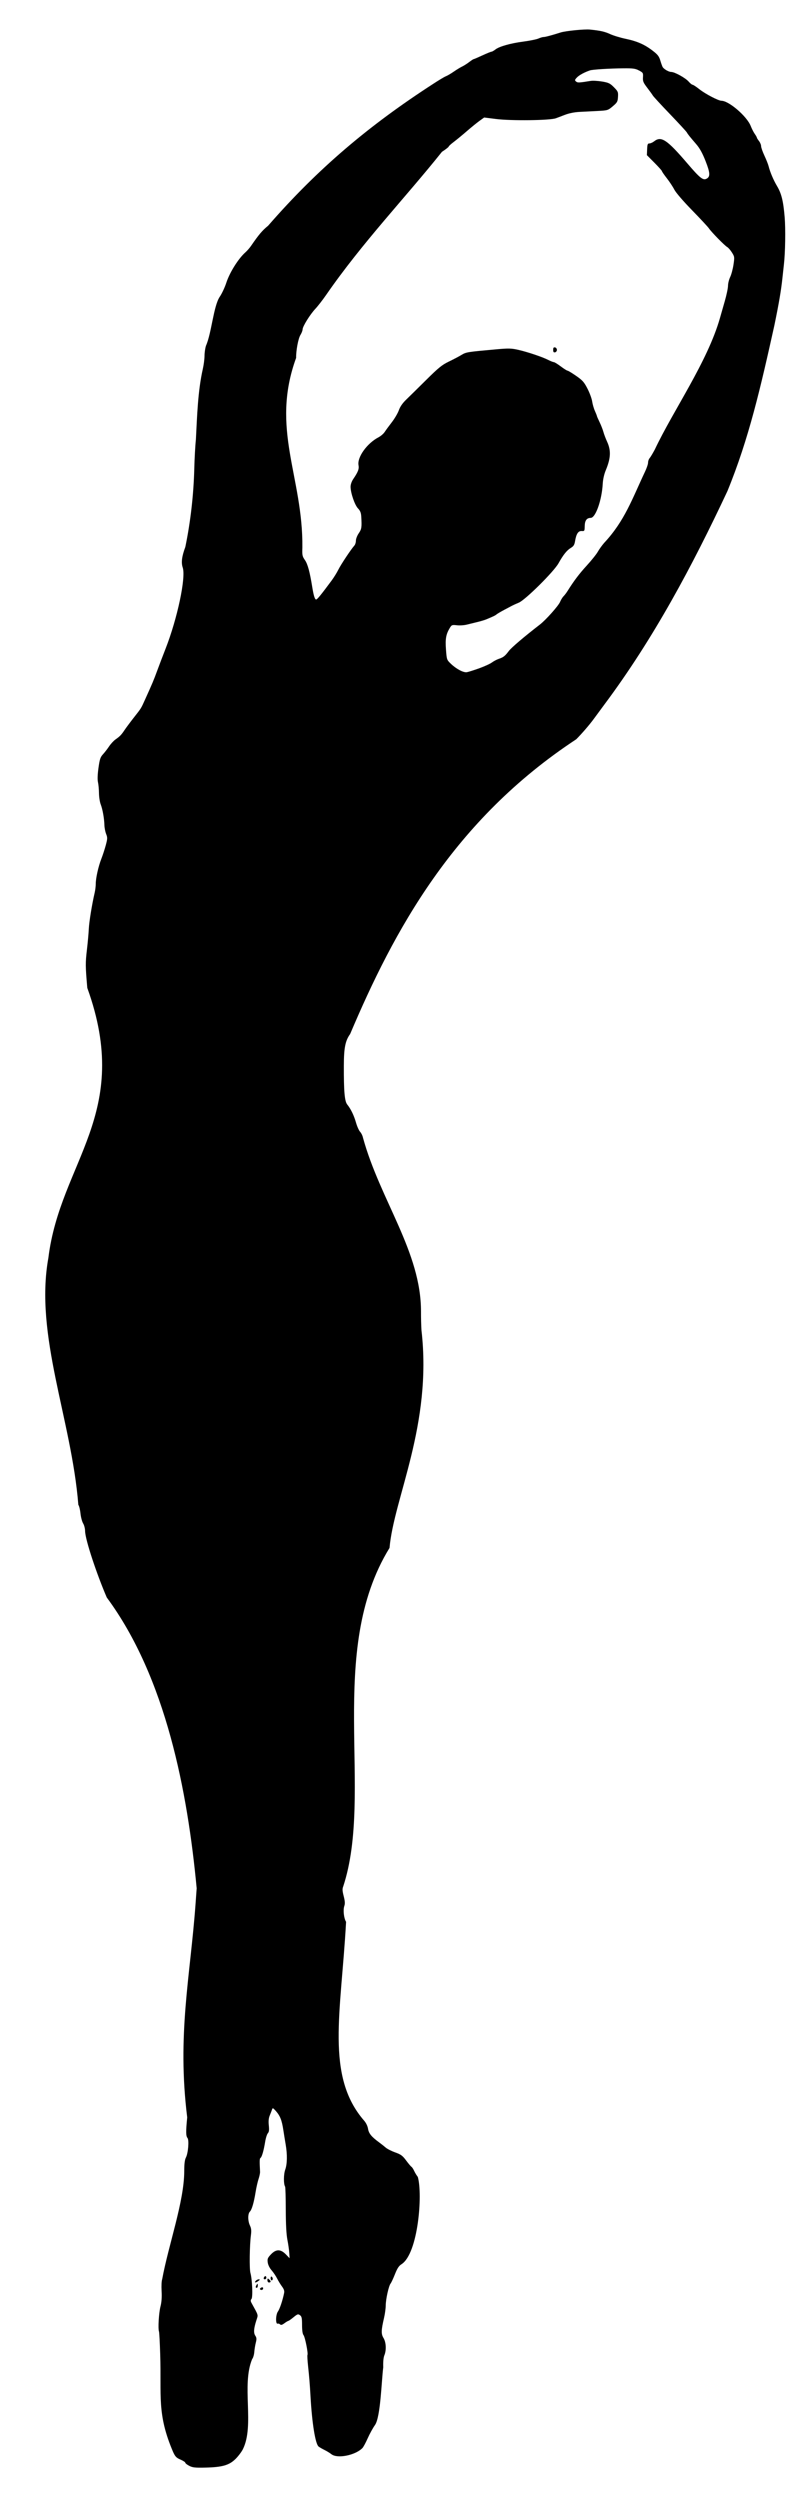
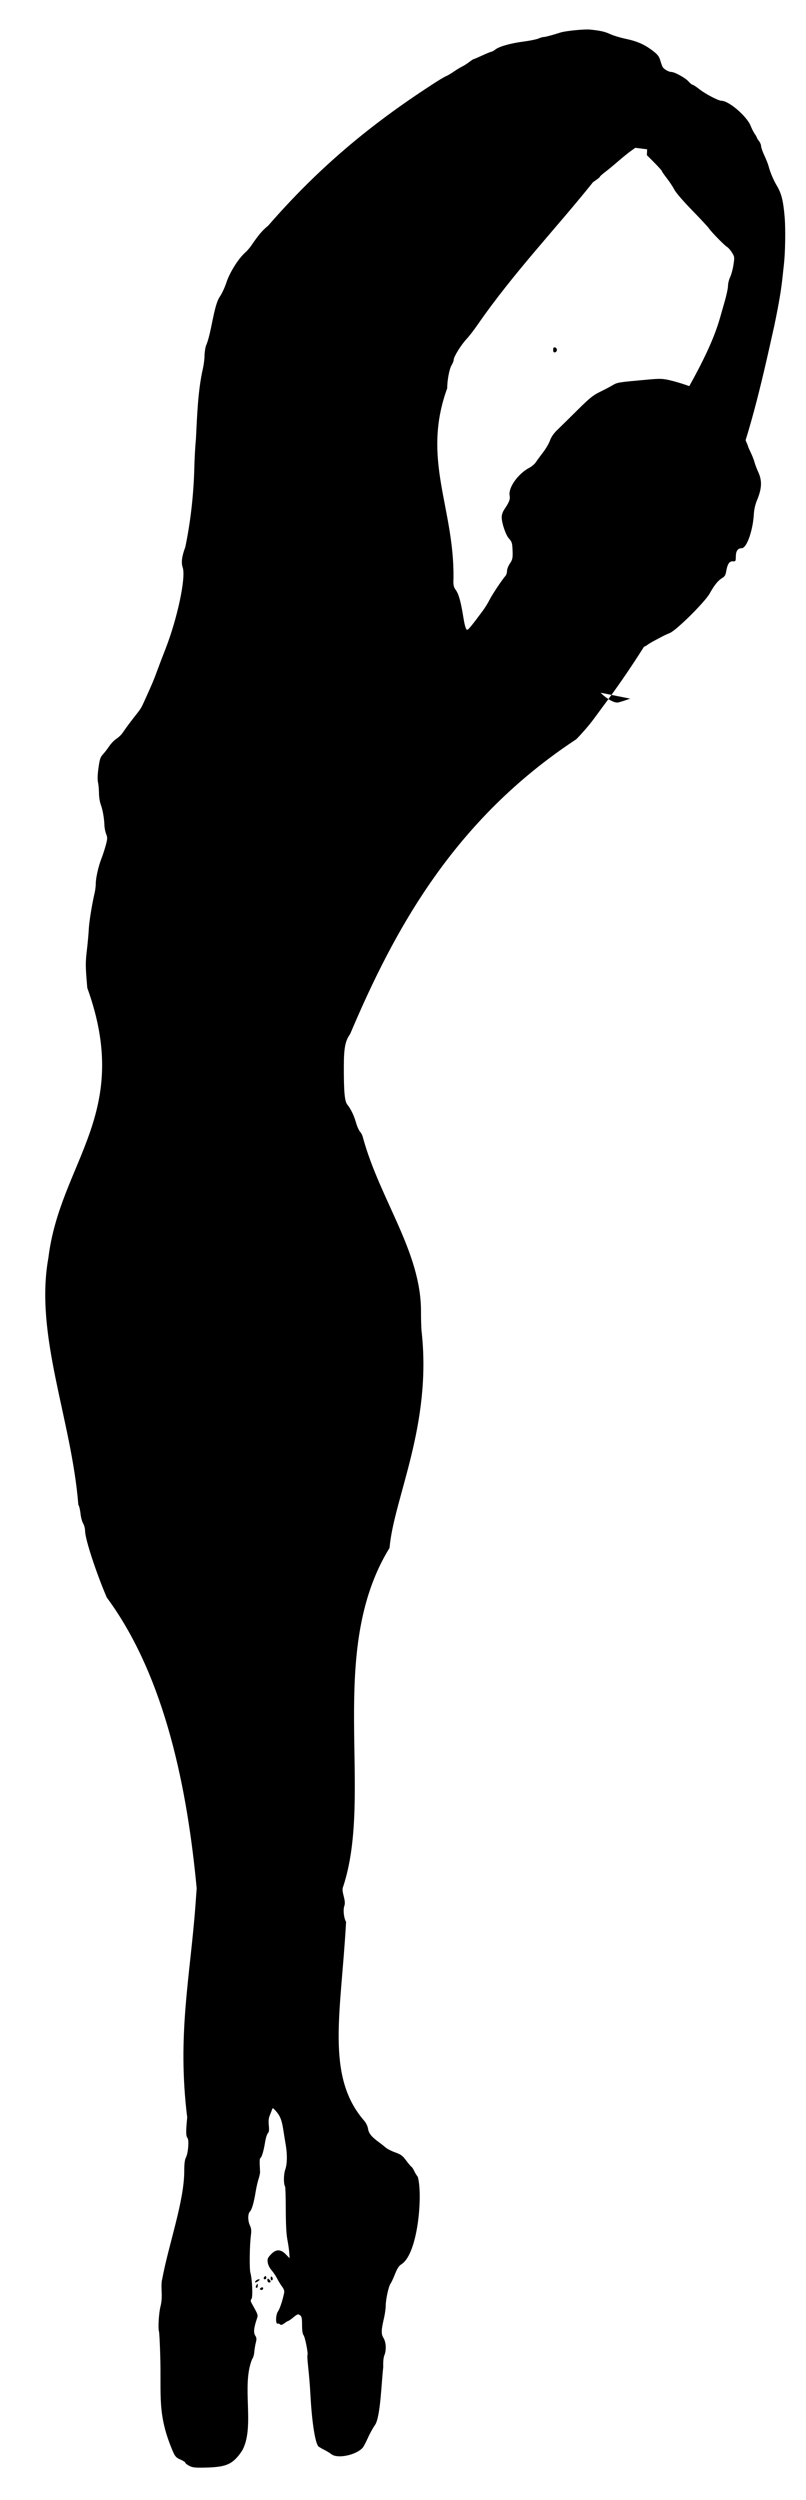
<svg xmlns="http://www.w3.org/2000/svg" xmlns:ns1="http://www.inkscape.org/namespaces/inkscape" xmlns:ns2="http://sodipodi.sourceforge.net/DTD/sodipodi-0.dtd" width="200mm" height="620mm" viewBox="0 0 200 620" version="1.1" id="svg4506" ns1:version="0.92.2 5c3e80d, 2017-08-06" ns2:docname="femaledancer-pd.svg">
  <defs id="defs4500" />
  <ns2:namedview id="base" pagecolor="#ffffff" bordercolor="#666666" borderopacity="1.0" ns1:pageopacity="0.0" ns1:pageshadow="2" ns1:zoom="0.33" ns1:cx="683.00442" ns1:cy="752.24769" ns1:document-units="mm" ns1:current-layer="g1777" showgrid="false" fit-margin-top="0" fit-margin-left="0" fit-margin-right="0" fit-margin-bottom="0" ns1:window-width="1436" ns1:window-height="856" ns1:window-x="4" ns1:window-y="0" ns1:window-maximized="1" ns1:snap-global="false" showguides="true" ns1:guide-bbox="true" />
  <g ns1:label="Layer 1" ns1:groupmode="layer" id="layer1" transform="translate(-691.925,363.199)">
    <g id="g1777">
-       <path style="fill:#000000;stroke-width:0.265" d="m 738.891,248.332 c -0.541,-0.277 -0.983,-0.625 -0.983,-0.772 0,-0.147 -0.542,-0.5 -1.203,-0.784 -1.015,-0.435 -1.303,-0.734 -1.837,-1.909 -4.032,-9.409 -2.859,-13.852 -3.189,-24.147 -0.089,-2.91 -0.225,-5.47 -0.302,-5.689 -0.269,-0.767 -0.042,-4.614 0.365,-6.201 0.283,-1.104 0.371,-2.306 0.283,-3.856 -0.071,-1.246 -0.008,-2.546 0.141,-2.91 1.575,-8.561 5.46,-19.258 5.477,-26.8 8e-4,-1.833 0.122,-2.827 0.415,-3.393 0.563,-1.089 0.825,-4.326 0.392,-4.848 -0.403,-0.486 -0.419,-1.6 -0.072,-5.108 -2.544,-20.548 0.763,-34.934 2.074,-52.982 0.084,-1.237 0.208,-2.963 0.276,-3.836 -2.249,-23.86 -7.584,-52.203 -22.307,-72.116 -2.474,-5.737 -5.316,-14.228 -5.382,-16.44 -5.3e-4,-0.635 -0.215,-1.489 -0.485,-1.931 -0.266,-0.437 -0.564,-1.559 -0.661,-2.494 -0.098,-0.935 -0.336,-1.887 -0.53,-2.117 -1.684,-21.211 -10.911,-42.037 -7.434,-61.242 2.934,-23.892 20.946,-35.704 9.656,-66.956 -0.471,-5.445 -0.477,-6.17 -0.083,-9.537 0.204,-1.746 0.411,-4.037 0.458,-5.091 0.079,-1.74 0.792,-6.133 1.462,-9.002 0.145,-0.621 0.263,-1.595 0.263,-2.166 0,-1.433 0.647,-4.332 1.391,-6.231 0.342,-0.873 0.837,-2.391 1.1,-3.372 0.432,-1.615 0.44,-1.88 0.084,-2.778 -0.217,-0.546 -0.409,-1.529 -0.427,-2.184 -0.048,-1.7 -0.446,-3.929 -0.921,-5.159 -0.225,-0.582 -0.417,-1.832 -0.427,-2.778 -0.01,-0.946 -0.122,-2.168 -0.249,-2.717 -0.15,-0.646 -0.106,-1.893 0.124,-3.545 0.302,-2.165 0.469,-2.671 1.112,-3.369 0.416,-0.452 1.098,-1.334 1.516,-1.96 0.418,-0.627 1.126,-1.397 1.573,-1.711 1.109,-0.779 1.482,-1.164 2.261,-2.335 0.368,-0.552 1.383,-1.917 2.256,-3.032 1.971,-2.518 1.801,-2.245 2.873,-4.615 1.826,-4.039 2.096,-4.68 2.952,-7.011 0.481,-1.31 1.428,-3.795 2.104,-5.523 2.94,-7.514 5.091,-17.68 4.259,-20.132 -0.419,-1.235 -0.223,-2.778 0.647,-5.106 1.328,-6.41 2.057,-13.1 2.221,-19.378 0.061,-2.547 0.242,-5.821 0.401,-7.276 0.3,-5.827 0.482,-12.014 1.711,-17.462 0.234,-1.019 0.428,-2.507 0.43,-3.307 0.002,-0.8 0.17,-1.932 0.372,-2.514 1.38,-3.136 1.86,-9.839 3.411,-12.121 0.518,-0.755 1.247,-2.31 1.62,-3.455 0.836,-2.57 2.991,-6.003 4.747,-7.561 0.419,-0.371 1.048,-1.092 1.398,-1.601 1.947,-2.83 2.759,-3.787 4.24,-5.001 12.448,-14.294 25.097,-24.894 40.728,-35.028 1.473,-0.97 2.981,-1.878 3.353,-2.02 0.371,-0.141 1.25,-0.656 1.953,-1.143 0.703,-0.488 1.635,-1.056 2.071,-1.263 0.437,-0.207 1.228,-0.707 1.758,-1.112 0.53,-0.405 1.036,-0.736 1.123,-0.736 0.088,0 1.061,-0.417 2.164,-0.926 1.103,-0.509 2.126,-0.926 2.274,-0.926 0.148,0 0.573,-0.238 0.943,-0.53 0.979,-0.77 3.742,-1.551 7.006,-1.979 1.569,-0.206 3.24,-0.548 3.713,-0.76 0.474,-0.212 1.042,-0.377 1.263,-0.366 0.351,0.017 2.165,-0.467 4.229,-1.129 1.216,-0.39 5.937,-0.858 7.276,-0.721 2.626,0.268 3.645,0.499 5.054,1.143 0.788,0.361 2.498,0.879 3.8,1.151 2.86,0.599 4.7,1.409 6.713,2.955 1.259,0.967 1.579,1.385 1.907,2.485 0.216,0.728 0.481,1.449 0.588,1.603 0.376,0.541 1.509,1.175 2.099,1.175 0.857,0 3.533,1.479 4.332,2.395 0.374,0.429 0.81,0.78 0.968,0.78 0.158,0 0.923,0.503 1.7,1.118 1.469,1.162 4.703,2.849 5.469,2.854 1.85,0.011 6.314,3.855 7.253,6.246 0.269,0.684 0.721,1.571 1.006,1.97 0.284,0.399 0.517,0.808 0.517,0.908 0,0.1 0.238,0.485 0.529,0.855 0.291,0.37 0.529,0.941 0.529,1.269 0,0.328 0.371,1.389 0.824,2.358 0.453,0.969 0.919,2.143 1.036,2.609 0.363,1.457 1.201,3.437 2.08,4.914 1.116,1.875 1.569,3.708 1.906,7.708 0.248,2.942 0.154,8.85 -0.187,11.774 -0.068,0.582 -0.23,2.07 -0.361,3.307 -0.33,3.118 -0.856,6.215 -2.001,11.774 -3.391,15.278 -6.322,28.135 -11.659,41.124 -8.657,18.449 -18.253,36.483 -30.539,52.935 -0.383,0.509 -1.568,2.117 -2.633,3.572 -1.065,1.455 -3.02,3.719 -4.344,5.031 -30.508,20.075 -45.247,47.505 -56.095,73.087 -1.205,1.678 -1.552,3.424 -1.565,7.872 -0.019,6.38 0.193,8.798 0.841,9.611 0.914,1.145 1.664,2.694 2.184,4.513 0.268,0.936 0.726,1.957 1.019,2.269 0.292,0.311 0.613,0.977 0.712,1.479 4.256,15.464 14.458,28.338 14.39,43.155 -0.009,1.36 0.045,3.426 0.119,4.59 2.705,23.444 -6.871,41.661 -7.926,53.959 -15.823,25.699 -3.829,60.635 -11.492,83.96 -0.244,0.59 -0.22,1.082 0.118,2.403 0.322,1.258 0.358,1.854 0.149,2.455 -0.34,0.975 -0.106,3.045 0.442,3.921 -1.237,22.569 -5.165,38.231 4.5,49.332 0.458,0.522 0.844,1.33 0.949,1.988 0.186,1.161 0.848,1.976 2.725,3.35 0.557,0.408 1.311,1.004 1.675,1.323 0.364,0.32 1.417,0.852 2.34,1.184 1.426,0.512 1.832,0.811 2.706,1.994 0.565,0.765 1.162,1.474 1.325,1.575 0.164,0.101 0.465,0.556 0.67,1.011 0.205,0.455 0.613,1.129 0.908,1.497 1.25,4.354 0.084,19.014 -4.046,21.654 -0.649,0.407 -1.047,1.012 -1.624,2.469 -0.42,1.062 -0.908,2.109 -1.085,2.327 -0.461,0.571 -1.194,3.872 -1.204,5.424 -0.005,0.728 -0.189,2.097 -0.41,3.043 -0.73,3.13 -0.755,4.029 -0.139,5.04 0.649,1.065 0.742,3.001 0.206,4.295 -0.222,0.536 -0.324,1.636 -0.274,2.968 -0.434,3.363 -0.655,12.354 -2.057,14.325 -0.505,0.707 -1.314,2.178 -1.798,3.27 -0.483,1.091 -1.072,2.183 -1.307,2.425 -1.76,1.809 -6.243,2.698 -7.704,1.527 -0.364,-0.291 -1.138,-0.764 -1.72,-1.05 -0.582,-0.286 -1.239,-0.669 -1.461,-0.851 -0.8,-0.658 -1.621,-5.74 -1.996,-12.369 -0.173,-3.063 -0.325,-4.94 -0.617,-7.651 -0.148,-1.37 -0.212,-2.582 -0.144,-2.693 0.217,-0.351 -0.601,-4.459 -0.978,-4.914 -0.236,-0.284 -0.362,-1.151 -0.364,-2.502 -0.003,-1.741 -0.085,-2.127 -0.519,-2.444 -0.466,-0.341 -0.621,-0.291 -1.611,0.52 -0.602,0.494 -1.177,0.898 -1.277,0.898 -0.1,0 -0.535,0.261 -0.967,0.58 -0.577,0.427 -0.863,0.502 -1.08,0.285 -0.162,-0.162 -0.429,-0.244 -0.594,-0.181 -0.556,0.213 -0.511,-2.21 0.057,-3.009 0.462,-0.651 1.171,-2.768 1.541,-4.602 0.101,-0.502 -0.05,-0.966 -0.516,-1.587 -0.362,-0.483 -0.911,-1.381 -1.22,-1.995 -0.309,-0.614 -0.929,-1.536 -1.378,-2.048 -0.494,-0.562 -0.871,-1.331 -0.953,-1.943 -0.119,-0.885 -0.02,-1.136 0.784,-1.987 1.271,-1.348 2.414,-1.353 3.712,-0.016 l 0.931,0.959 -0.079,-1.29 c -0.043,-0.709 -0.253,-2.183 -0.467,-3.274 -0.261,-1.333 -0.393,-3.783 -0.403,-7.463 -0.008,-3.013 -0.081,-5.586 -0.163,-5.718 -0.406,-0.657 -0.392,-3.04 0.025,-4.217 0.5,-1.413 0.544,-3.727 0.118,-6.207 -0.157,-0.914 -0.423,-2.556 -0.59,-3.647 -0.371,-2.416 -0.79,-3.485 -1.834,-4.673 -0.688,-0.784 -0.819,-0.843 -0.949,-0.433 -0.083,0.262 -0.337,0.92 -0.563,1.462 -0.292,0.7 -0.367,1.428 -0.255,2.507 0.118,1.145 0.06,1.628 -0.237,1.955 -0.216,0.239 -0.518,1.195 -0.669,2.123 -0.361,2.21 -0.807,3.759 -1.149,3.994 -0.242,0.166 -0.259,0.684 -0.118,3.449 0.017,0.327 -0.15,1.131 -0.371,1.786 -0.221,0.655 -0.545,2.084 -0.722,3.175 -0.435,2.688 -0.942,4.429 -1.434,4.92 -0.537,0.537 -0.525,2.296 0.024,3.452 0.333,0.703 0.387,1.258 0.235,2.421 -0.325,2.488 -0.402,8.322 -0.122,9.315 0.452,1.606 0.634,6.017 0.266,6.46 -0.258,0.311 -0.252,0.524 0.027,1.032 1.764,3.212 1.654,2.814 1.184,4.274 -0.655,2.037 -0.729,3.1 -0.265,3.808 0.333,0.508 0.357,0.832 0.129,1.72 -0.155,0.602 -0.327,1.66 -0.383,2.353 -0.056,0.692 -0.294,1.471 -0.529,1.731 -2.688,6.491 0.643,16.413 -2.293,22.344 -0.335,0.67 -1.161,1.762 -1.837,2.428 -1.572,1.549 -3.269,2.036 -7.438,2.135 -2.576,0.061 -3.205,-0.006 -4.035,-0.432 z m 71.909,-445.782 c 1.31,-0.469 2.738,-1.119 3.175,-1.446 0.437,-0.327 1.21,-0.735 1.72,-0.907 1.153,-0.39 1.545,-0.697 2.5,-1.963 0.634,-0.84 3.833,-3.56 7.687,-6.535 1.486,-1.147 4.609,-4.648 5.017,-5.624 0.215,-0.516 0.603,-1.147 0.862,-1.404 0.259,-0.256 0.709,-0.846 1,-1.311 1.585,-2.531 2.898,-4.266 4.781,-6.322 1.154,-1.26 2.38,-2.793 2.724,-3.406 0.344,-0.613 1.059,-1.606 1.587,-2.207 5.103,-5.463 6.948,-10.928 10.135,-17.67 0.412,-0.86 0.749,-1.863 0.749,-2.228 0,-0.365 0.166,-0.852 0.369,-1.082 0.203,-0.23 0.784,-1.192 1.291,-2.138 4.598,-9.747 13.084,-21.759 16.181,-32.646 0.207,-0.744 0.739,-2.603 1.182,-4.131 0.443,-1.528 0.809,-3.262 0.813,-3.853 0,-0.591 0.246,-1.567 0.536,-2.169 0.291,-0.602 0.66,-1.977 0.821,-3.055 0.282,-1.898 0.27,-1.996 -0.393,-3.045 -0.376,-0.596 -0.906,-1.202 -1.176,-1.347 -0.595,-0.318 -3.944,-3.742 -4.525,-4.625 -0.228,-0.347 -2.107,-2.366 -4.176,-4.488 -2.222,-2.279 -4.026,-4.375 -4.409,-5.123 -0.356,-0.696 -1.194,-1.965 -1.861,-2.819 -0.667,-0.854 -1.214,-1.647 -1.214,-1.762 0,-0.115 -0.84,-1.053 -1.866,-2.086 l -1.866,-1.877 0.059,-1.454 c 0.05,-1.238 0.135,-1.454 0.567,-1.454 0.28,0 0.811,-0.238 1.181,-0.529 1.751,-1.377 3.184,-0.419 8.274,5.529 3.087,3.607 3.856,4.216 4.732,3.748 0.948,-0.507 0.894,-1.444 -0.251,-4.363 -0.774,-1.973 -1.438,-3.175 -2.32,-4.201 -1.69,-1.966 -2.057,-2.425 -2.333,-2.919 -0.131,-0.234 -2.021,-2.282 -4.2,-4.552 -2.179,-2.27 -4.081,-4.332 -4.227,-4.584 -0.145,-0.251 -0.774,-1.122 -1.397,-1.935 -0.981,-1.28 -1.123,-1.628 -1.058,-2.6 0.071,-1.067 0.022,-1.15 -0.984,-1.685 -0.897,-0.477 -1.482,-0.559 -3.836,-0.538 -3.532,0.031 -7.649,0.286 -8.334,0.516 -1.383,0.466 -2.701,1.185 -3.25,1.774 -0.537,0.576 -0.559,0.686 -0.196,0.987 0.396,0.329 0.684,0.316 3.627,-0.156 0.536,-0.086 1.806,-0.016 2.823,0.155 1.628,0.275 1.979,0.443 2.94,1.414 1.017,1.027 1.086,1.19 1.013,2.399 -0.07,1.177 -0.191,1.393 -1.295,2.327 -1.189,1.006 -1.275,1.033 -3.704,1.158 -1.368,0.07 -3.407,0.176 -4.532,0.234 -1.322,0.069 -2.632,0.335 -3.704,0.752 -0.912,0.355 -1.897,0.73 -2.188,0.832 -1.53,0.539 -11.061,0.653 -14.845,0.177 l -2.938,-0.37 -1.163,0.836 c -0.639,0.46 -2.056,1.61 -3.147,2.557 -1.091,0.947 -2.55,2.147 -3.241,2.668 -0.691,0.521 -1.257,1.04 -1.257,1.155 0,0.115 -0.752,0.698 -1.671,1.297 -9.109,11.406 -19.736,22.473 -28.733,35.486 -0.855,1.237 -2.057,2.785 -2.672,3.44 -1.331,1.417 -3.172,4.383 -3.172,5.11 0,0.284 -0.245,0.912 -0.544,1.397 -0.537,0.868 -1.097,3.859 -1.062,5.664 -6.427,17.642 1.734,29.476 1.551,47.022 -0.071,1.922 -0.016,2.19 0.642,3.141 0.685,0.989 1.202,2.904 1.816,6.722 0.337,2.095 0.636,3.043 0.961,3.043 0.262,0 1.272,-1.239 3.855,-4.73 0.552,-0.745 1.297,-1.951 1.656,-2.678 0.624,-1.264 3.148,-5.06 3.965,-5.963 0.213,-0.236 0.388,-0.79 0.388,-1.231 0,-0.441 0.319,-1.265 0.709,-1.831 0.711,-1.032 0.776,-1.462 0.62,-4.134 -0.056,-0.95 -0.253,-1.44 -0.816,-2.03 -0.813,-0.851 -1.836,-3.845 -1.836,-5.374 0,-0.551 0.267,-1.32 0.658,-1.897 1.205,-1.776 1.488,-2.514 1.315,-3.434 -0.371,-1.976 2.1,-5.432 4.951,-6.924 0.566,-0.296 1.258,-0.892 1.538,-1.323 0.28,-0.431 1.08,-1.522 1.778,-2.423 0.698,-0.901 1.481,-2.239 1.741,-2.972 0.32,-0.902 0.918,-1.762 1.852,-2.661 0.759,-0.73 2.991,-2.926 4.961,-4.88 3.015,-2.991 3.894,-3.703 5.556,-4.504 1.086,-0.523 2.5,-1.265 3.141,-1.65 1.216,-0.728 1.328,-0.746 8.805,-1.419 2.908,-0.262 3.615,-0.244 5.292,0.135 2.315,0.522 6.028,1.771 7.481,2.516 0.576,0.296 1.19,0.537 1.363,0.537 0.173,0 0.948,0.476 1.723,1.058 0.775,0.582 1.531,1.058 1.68,1.058 0.15,0 1.105,0.578 2.124,1.284 1.603,1.111 1.983,1.539 2.83,3.187 0.538,1.047 1.058,2.463 1.157,3.148 0.099,0.685 0.403,1.745 0.676,2.355 0.273,0.61 0.497,1.177 0.497,1.258 0,0.082 0.301,0.772 0.669,1.534 0.368,0.762 0.793,1.849 0.946,2.415 0.152,0.566 0.57,1.67 0.929,2.454 0.998,2.182 0.906,4.081 -0.344,7.078 -0.398,0.953 -0.688,2.241 -0.746,3.307 -0.222,4.092 -1.773,8.493 -2.994,8.493 -0.974,0 -1.456,0.655 -1.479,2.013 -0.022,1.244 -0.051,1.293 -0.752,1.245 -0.853,-0.059 -1.344,0.694 -1.648,2.523 -0.15,0.905 -0.368,1.255 -1.023,1.645 -1.004,0.598 -1.89,1.699 -3.073,3.82 -1.172,2.101 -8.24,9.106 -9.865,9.777 -0.618,0.255 -1.362,0.592 -1.653,0.748 -0.291,0.156 -1.184,0.629 -1.984,1.051 -0.8,0.422 -1.634,0.912 -1.852,1.09 -0.379,0.308 -0.72,0.474 -2.514,1.229 -0.437,0.184 -1.449,0.489 -2.249,0.678 -0.8,0.189 -1.991,0.481 -2.646,0.648 -0.655,0.167 -1.761,0.239 -2.458,0.16 -1.188,-0.135 -1.297,-0.095 -1.744,0.64 -0.962,1.582 -1.166,2.719 -0.966,5.386 0.189,2.515 0.201,2.552 1.225,3.533 1.341,1.284 3.106,2.217 3.943,2.084 0.364,-0.058 1.733,-0.489 3.043,-0.957 z m 18.389,-78.981 c 0,-0.524 0.116,-0.678 0.463,-0.611 0.255,0.049 0.463,0.324 0.463,0.611 0,0.287 -0.208,0.562 -0.463,0.611 -0.347,0.067 -0.463,-0.087 -0.463,-0.611 z m -72.76,480.909 c 0,-0.13 0.179,-0.305 0.397,-0.389 0.242,-0.093 0.397,0 0.397,0.236 0,0.214 -0.179,0.389 -0.397,0.389 -0.218,0 -0.397,-0.106 -0.397,-0.236 z m -1.054,-0.491 c 0.002,-0.109 0.119,-0.377 0.261,-0.595 0.207,-0.321 0.257,-0.283 0.261,0.198 0.002,0.327 -0.115,0.595 -0.261,0.595 -0.146,0 -0.263,-0.089 -0.261,-0.198 z m -0.004,-1.521 c 0.181,-0.218 0.523,-0.393 0.76,-0.388 0.362,0.007 0.348,0.07 -0.083,0.397 -0.668,0.506 -1.099,0.5 -0.677,-0.008 z m 2.91,-0.165 c 0,-0.469 0.065,-0.507 0.397,-0.232 0.218,0.181 0.397,0.434 0.397,0.562 0,0.128 -0.179,0.232 -0.397,0.232 -0.228,0 -0.397,-0.239 -0.397,-0.562 z m 0.794,-0.512 c 0,-0.3 0.119,-0.471 0.265,-0.381 0.146,0.09 0.265,0.335 0.265,0.545 0,0.21 -0.119,0.381 -0.265,0.381 -0.146,0 -0.265,-0.245 -0.265,-0.545 z m -1.683,-0.117 c 0.084,-0.218 0.259,-0.397 0.389,-0.397 0.13,0 0.236,0.179 0.236,0.397 0,0.218 -0.175,0.397 -0.389,0.397 -0.237,0 -0.329,-0.155 -0.236,-0.397 z" id="path1860" ns1:connector-curvature="0" ns2:nodetypes="csccccsccccccccccccccccccsccccccccccccccccscccccccccccccscsscsccccscccsccscsccccscssccccccccsccsccccccccscccccccscccccccccccccccccsccccccsccccccsccccccscccccccccccccsccccccccccccccccccscscccccsccscccscccccccccscccscccccccccccccscccccscccccccccscccscccccscccssccscccsccccccsccscssccsscccccsccccccsccccscccscccscscsscssscccsccccccscsssscssscsssc" />
+       <path style="fill:#000000;stroke-width:0.265" d="m 738.891,248.332 c -0.541,-0.277 -0.983,-0.625 -0.983,-0.772 0,-0.147 -0.542,-0.5 -1.203,-0.784 -1.015,-0.435 -1.303,-0.734 -1.837,-1.909 -4.032,-9.409 -2.859,-13.852 -3.189,-24.147 -0.089,-2.91 -0.225,-5.47 -0.302,-5.689 -0.269,-0.767 -0.042,-4.614 0.365,-6.201 0.283,-1.104 0.371,-2.306 0.283,-3.856 -0.071,-1.246 -0.008,-2.546 0.141,-2.91 1.575,-8.561 5.46,-19.258 5.477,-26.8 8e-4,-1.833 0.122,-2.827 0.415,-3.393 0.563,-1.089 0.825,-4.326 0.392,-4.848 -0.403,-0.486 -0.419,-1.6 -0.072,-5.108 -2.544,-20.548 0.763,-34.934 2.074,-52.982 0.084,-1.237 0.208,-2.963 0.276,-3.836 -2.249,-23.86 -7.584,-52.203 -22.307,-72.116 -2.474,-5.737 -5.316,-14.228 -5.382,-16.44 -5.3e-4,-0.635 -0.215,-1.489 -0.485,-1.931 -0.266,-0.437 -0.564,-1.559 -0.661,-2.494 -0.098,-0.935 -0.336,-1.887 -0.53,-2.117 -1.684,-21.211 -10.911,-42.037 -7.434,-61.242 2.934,-23.892 20.946,-35.704 9.656,-66.956 -0.471,-5.445 -0.477,-6.17 -0.083,-9.537 0.204,-1.746 0.411,-4.037 0.458,-5.091 0.079,-1.74 0.792,-6.133 1.462,-9.002 0.145,-0.621 0.263,-1.595 0.263,-2.166 0,-1.433 0.647,-4.332 1.391,-6.231 0.342,-0.873 0.837,-2.391 1.1,-3.372 0.432,-1.615 0.44,-1.88 0.084,-2.778 -0.217,-0.546 -0.409,-1.529 -0.427,-2.184 -0.048,-1.7 -0.446,-3.929 -0.921,-5.159 -0.225,-0.582 -0.417,-1.832 -0.427,-2.778 -0.01,-0.946 -0.122,-2.168 -0.249,-2.717 -0.15,-0.646 -0.106,-1.893 0.124,-3.545 0.302,-2.165 0.469,-2.671 1.112,-3.369 0.416,-0.452 1.098,-1.334 1.516,-1.96 0.418,-0.627 1.126,-1.397 1.573,-1.711 1.109,-0.779 1.482,-1.164 2.261,-2.335 0.368,-0.552 1.383,-1.917 2.256,-3.032 1.971,-2.518 1.801,-2.245 2.873,-4.615 1.826,-4.039 2.096,-4.68 2.952,-7.011 0.481,-1.31 1.428,-3.795 2.104,-5.523 2.94,-7.514 5.091,-17.68 4.259,-20.132 -0.419,-1.235 -0.223,-2.778 0.647,-5.106 1.328,-6.41 2.057,-13.1 2.221,-19.378 0.061,-2.547 0.242,-5.821 0.401,-7.276 0.3,-5.827 0.482,-12.014 1.711,-17.462 0.234,-1.019 0.428,-2.507 0.43,-3.307 0.002,-0.8 0.17,-1.932 0.372,-2.514 1.38,-3.136 1.86,-9.839 3.411,-12.121 0.518,-0.755 1.247,-2.31 1.62,-3.455 0.836,-2.57 2.991,-6.003 4.747,-7.561 0.419,-0.371 1.048,-1.092 1.398,-1.601 1.947,-2.83 2.759,-3.787 4.24,-5.001 12.448,-14.294 25.097,-24.894 40.728,-35.028 1.473,-0.97 2.981,-1.878 3.353,-2.02 0.371,-0.141 1.25,-0.656 1.953,-1.143 0.703,-0.488 1.635,-1.056 2.071,-1.263 0.437,-0.207 1.228,-0.707 1.758,-1.112 0.53,-0.405 1.036,-0.736 1.123,-0.736 0.088,0 1.061,-0.417 2.164,-0.926 1.103,-0.509 2.126,-0.926 2.274,-0.926 0.148,0 0.573,-0.238 0.943,-0.53 0.979,-0.77 3.742,-1.551 7.006,-1.979 1.569,-0.206 3.24,-0.548 3.713,-0.76 0.474,-0.212 1.042,-0.377 1.263,-0.366 0.351,0.017 2.165,-0.467 4.229,-1.129 1.216,-0.39 5.937,-0.858 7.276,-0.721 2.626,0.268 3.645,0.499 5.054,1.143 0.788,0.361 2.498,0.879 3.8,1.151 2.86,0.599 4.7,1.409 6.713,2.955 1.259,0.967 1.579,1.385 1.907,2.485 0.216,0.728 0.481,1.449 0.588,1.603 0.376,0.541 1.509,1.175 2.099,1.175 0.857,0 3.533,1.479 4.332,2.395 0.374,0.429 0.81,0.78 0.968,0.78 0.158,0 0.923,0.503 1.7,1.118 1.469,1.162 4.703,2.849 5.469,2.854 1.85,0.011 6.314,3.855 7.253,6.246 0.269,0.684 0.721,1.571 1.006,1.97 0.284,0.399 0.517,0.808 0.517,0.908 0,0.1 0.238,0.485 0.529,0.855 0.291,0.37 0.529,0.941 0.529,1.269 0,0.328 0.371,1.389 0.824,2.358 0.453,0.969 0.919,2.143 1.036,2.609 0.363,1.457 1.201,3.437 2.08,4.914 1.116,1.875 1.569,3.708 1.906,7.708 0.248,2.942 0.154,8.85 -0.187,11.774 -0.068,0.582 -0.23,2.07 -0.361,3.307 -0.33,3.118 -0.856,6.215 -2.001,11.774 -3.391,15.278 -6.322,28.135 -11.659,41.124 -8.657,18.449 -18.253,36.483 -30.539,52.935 -0.383,0.509 -1.568,2.117 -2.633,3.572 -1.065,1.455 -3.02,3.719 -4.344,5.031 -30.508,20.075 -45.247,47.505 -56.095,73.087 -1.205,1.678 -1.552,3.424 -1.565,7.872 -0.019,6.38 0.193,8.798 0.841,9.611 0.914,1.145 1.664,2.694 2.184,4.513 0.268,0.936 0.726,1.957 1.019,2.269 0.292,0.311 0.613,0.977 0.712,1.479 4.256,15.464 14.458,28.338 14.39,43.155 -0.009,1.36 0.045,3.426 0.119,4.59 2.705,23.444 -6.871,41.661 -7.926,53.959 -15.823,25.699 -3.829,60.635 -11.492,83.96 -0.244,0.59 -0.22,1.082 0.118,2.403 0.322,1.258 0.358,1.854 0.149,2.455 -0.34,0.975 -0.106,3.045 0.442,3.921 -1.237,22.569 -5.165,38.231 4.5,49.332 0.458,0.522 0.844,1.33 0.949,1.988 0.186,1.161 0.848,1.976 2.725,3.35 0.557,0.408 1.311,1.004 1.675,1.323 0.364,0.32 1.417,0.852 2.34,1.184 1.426,0.512 1.832,0.811 2.706,1.994 0.565,0.765 1.162,1.474 1.325,1.575 0.164,0.101 0.465,0.556 0.67,1.011 0.205,0.455 0.613,1.129 0.908,1.497 1.25,4.354 0.084,19.014 -4.046,21.654 -0.649,0.407 -1.047,1.012 -1.624,2.469 -0.42,1.062 -0.908,2.109 -1.085,2.327 -0.461,0.571 -1.194,3.872 -1.204,5.424 -0.005,0.728 -0.189,2.097 -0.41,3.043 -0.73,3.13 -0.755,4.029 -0.139,5.04 0.649,1.065 0.742,3.001 0.206,4.295 -0.222,0.536 -0.324,1.636 -0.274,2.968 -0.434,3.363 -0.655,12.354 -2.057,14.325 -0.505,0.707 -1.314,2.178 -1.798,3.27 -0.483,1.091 -1.072,2.183 -1.307,2.425 -1.76,1.809 -6.243,2.698 -7.704,1.527 -0.364,-0.291 -1.138,-0.764 -1.72,-1.05 -0.582,-0.286 -1.239,-0.669 -1.461,-0.851 -0.8,-0.658 -1.621,-5.74 -1.996,-12.369 -0.173,-3.063 -0.325,-4.94 -0.617,-7.651 -0.148,-1.37 -0.212,-2.582 -0.144,-2.693 0.217,-0.351 -0.601,-4.459 -0.978,-4.914 -0.236,-0.284 -0.362,-1.151 -0.364,-2.502 -0.003,-1.741 -0.085,-2.127 -0.519,-2.444 -0.466,-0.341 -0.621,-0.291 -1.611,0.52 -0.602,0.494 -1.177,0.898 -1.277,0.898 -0.1,0 -0.535,0.261 -0.967,0.58 -0.577,0.427 -0.863,0.502 -1.08,0.285 -0.162,-0.162 -0.429,-0.244 -0.594,-0.181 -0.556,0.213 -0.511,-2.21 0.057,-3.009 0.462,-0.651 1.171,-2.768 1.541,-4.602 0.101,-0.502 -0.05,-0.966 -0.516,-1.587 -0.362,-0.483 -0.911,-1.381 -1.22,-1.995 -0.309,-0.614 -0.929,-1.536 -1.378,-2.048 -0.494,-0.562 -0.871,-1.331 -0.953,-1.943 -0.119,-0.885 -0.02,-1.136 0.784,-1.987 1.271,-1.348 2.414,-1.353 3.712,-0.016 l 0.931,0.959 -0.079,-1.29 c -0.043,-0.709 -0.253,-2.183 -0.467,-3.274 -0.261,-1.333 -0.393,-3.783 -0.403,-7.463 -0.008,-3.013 -0.081,-5.586 -0.163,-5.718 -0.406,-0.657 -0.392,-3.04 0.025,-4.217 0.5,-1.413 0.544,-3.727 0.118,-6.207 -0.157,-0.914 -0.423,-2.556 -0.59,-3.647 -0.371,-2.416 -0.79,-3.485 -1.834,-4.673 -0.688,-0.784 -0.819,-0.843 -0.949,-0.433 -0.083,0.262 -0.337,0.92 -0.563,1.462 -0.292,0.7 -0.367,1.428 -0.255,2.507 0.118,1.145 0.06,1.628 -0.237,1.955 -0.216,0.239 -0.518,1.195 -0.669,2.123 -0.361,2.21 -0.807,3.759 -1.149,3.994 -0.242,0.166 -0.259,0.684 -0.118,3.449 0.017,0.327 -0.15,1.131 -0.371,1.786 -0.221,0.655 -0.545,2.084 -0.722,3.175 -0.435,2.688 -0.942,4.429 -1.434,4.92 -0.537,0.537 -0.525,2.296 0.024,3.452 0.333,0.703 0.387,1.258 0.235,2.421 -0.325,2.488 -0.402,8.322 -0.122,9.315 0.452,1.606 0.634,6.017 0.266,6.46 -0.258,0.311 -0.252,0.524 0.027,1.032 1.764,3.212 1.654,2.814 1.184,4.274 -0.655,2.037 -0.729,3.1 -0.265,3.808 0.333,0.508 0.357,0.832 0.129,1.72 -0.155,0.602 -0.327,1.66 -0.383,2.353 -0.056,0.692 -0.294,1.471 -0.529,1.731 -2.688,6.491 0.643,16.413 -2.293,22.344 -0.335,0.67 -1.161,1.762 -1.837,2.428 -1.572,1.549 -3.269,2.036 -7.438,2.135 -2.576,0.061 -3.205,-0.006 -4.035,-0.432 z m 71.909,-445.782 c 1.31,-0.469 2.738,-1.119 3.175,-1.446 0.437,-0.327 1.21,-0.735 1.72,-0.907 1.153,-0.39 1.545,-0.697 2.5,-1.963 0.634,-0.84 3.833,-3.56 7.687,-6.535 1.486,-1.147 4.609,-4.648 5.017,-5.624 0.215,-0.516 0.603,-1.147 0.862,-1.404 0.259,-0.256 0.709,-0.846 1,-1.311 1.585,-2.531 2.898,-4.266 4.781,-6.322 1.154,-1.26 2.38,-2.793 2.724,-3.406 0.344,-0.613 1.059,-1.606 1.587,-2.207 5.103,-5.463 6.948,-10.928 10.135,-17.67 0.412,-0.86 0.749,-1.863 0.749,-2.228 0,-0.365 0.166,-0.852 0.369,-1.082 0.203,-0.23 0.784,-1.192 1.291,-2.138 4.598,-9.747 13.084,-21.759 16.181,-32.646 0.207,-0.744 0.739,-2.603 1.182,-4.131 0.443,-1.528 0.809,-3.262 0.813,-3.853 0,-0.591 0.246,-1.567 0.536,-2.169 0.291,-0.602 0.66,-1.977 0.821,-3.055 0.282,-1.898 0.27,-1.996 -0.393,-3.045 -0.376,-0.596 -0.906,-1.202 -1.176,-1.347 -0.595,-0.318 -3.944,-3.742 -4.525,-4.625 -0.228,-0.347 -2.107,-2.366 -4.176,-4.488 -2.222,-2.279 -4.026,-4.375 -4.409,-5.123 -0.356,-0.696 -1.194,-1.965 -1.861,-2.819 -0.667,-0.854 -1.214,-1.647 -1.214,-1.762 0,-0.115 -0.84,-1.053 -1.866,-2.086 l -1.866,-1.877 0.059,-1.454 l -2.938,-0.37 -1.163,0.836 c -0.639,0.46 -2.056,1.61 -3.147,2.557 -1.091,0.947 -2.55,2.147 -3.241,2.668 -0.691,0.521 -1.257,1.04 -1.257,1.155 0,0.115 -0.752,0.698 -1.671,1.297 -9.109,11.406 -19.736,22.473 -28.733,35.486 -0.855,1.237 -2.057,2.785 -2.672,3.44 -1.331,1.417 -3.172,4.383 -3.172,5.11 0,0.284 -0.245,0.912 -0.544,1.397 -0.537,0.868 -1.097,3.859 -1.062,5.664 -6.427,17.642 1.734,29.476 1.551,47.022 -0.071,1.922 -0.016,2.19 0.642,3.141 0.685,0.989 1.202,2.904 1.816,6.722 0.337,2.095 0.636,3.043 0.961,3.043 0.262,0 1.272,-1.239 3.855,-4.73 0.552,-0.745 1.297,-1.951 1.656,-2.678 0.624,-1.264 3.148,-5.06 3.965,-5.963 0.213,-0.236 0.388,-0.79 0.388,-1.231 0,-0.441 0.319,-1.265 0.709,-1.831 0.711,-1.032 0.776,-1.462 0.62,-4.134 -0.056,-0.95 -0.253,-1.44 -0.816,-2.03 -0.813,-0.851 -1.836,-3.845 -1.836,-5.374 0,-0.551 0.267,-1.32 0.658,-1.897 1.205,-1.776 1.488,-2.514 1.315,-3.434 -0.371,-1.976 2.1,-5.432 4.951,-6.924 0.566,-0.296 1.258,-0.892 1.538,-1.323 0.28,-0.431 1.08,-1.522 1.778,-2.423 0.698,-0.901 1.481,-2.239 1.741,-2.972 0.32,-0.902 0.918,-1.762 1.852,-2.661 0.759,-0.73 2.991,-2.926 4.961,-4.88 3.015,-2.991 3.894,-3.703 5.556,-4.504 1.086,-0.523 2.5,-1.265 3.141,-1.65 1.216,-0.728 1.328,-0.746 8.805,-1.419 2.908,-0.262 3.615,-0.244 5.292,0.135 2.315,0.522 6.028,1.771 7.481,2.516 0.576,0.296 1.19,0.537 1.363,0.537 0.173,0 0.948,0.476 1.723,1.058 0.775,0.582 1.531,1.058 1.68,1.058 0.15,0 1.105,0.578 2.124,1.284 1.603,1.111 1.983,1.539 2.83,3.187 0.538,1.047 1.058,2.463 1.157,3.148 0.099,0.685 0.403,1.745 0.676,2.355 0.273,0.61 0.497,1.177 0.497,1.258 0,0.082 0.301,0.772 0.669,1.534 0.368,0.762 0.793,1.849 0.946,2.415 0.152,0.566 0.57,1.67 0.929,2.454 0.998,2.182 0.906,4.081 -0.344,7.078 -0.398,0.953 -0.688,2.241 -0.746,3.307 -0.222,4.092 -1.773,8.493 -2.994,8.493 -0.974,0 -1.456,0.655 -1.479,2.013 -0.022,1.244 -0.051,1.293 -0.752,1.245 -0.853,-0.059 -1.344,0.694 -1.648,2.523 -0.15,0.905 -0.368,1.255 -1.023,1.645 -1.004,0.598 -1.89,1.699 -3.073,3.82 -1.172,2.101 -8.24,9.106 -9.865,9.777 -0.618,0.255 -1.362,0.592 -1.653,0.748 -0.291,0.156 -1.184,0.629 -1.984,1.051 -0.8,0.422 -1.634,0.912 -1.852,1.09 -0.379,0.308 -0.72,0.474 -2.514,1.229 -0.437,0.184 -1.449,0.489 -2.249,0.678 -0.8,0.189 -1.991,0.481 -2.646,0.648 -0.655,0.167 -1.761,0.239 -2.458,0.16 -1.188,-0.135 -1.297,-0.095 -1.744,0.64 -0.962,1.582 -1.166,2.719 -0.966,5.386 0.189,2.515 0.201,2.552 1.225,3.533 1.341,1.284 3.106,2.217 3.943,2.084 0.364,-0.058 1.733,-0.489 3.043,-0.957 z m 18.389,-78.981 c 0,-0.524 0.116,-0.678 0.463,-0.611 0.255,0.049 0.463,0.324 0.463,0.611 0,0.287 -0.208,0.562 -0.463,0.611 -0.347,0.067 -0.463,-0.087 -0.463,-0.611 z m -72.76,480.909 c 0,-0.13 0.179,-0.305 0.397,-0.389 0.242,-0.093 0.397,0 0.397,0.236 0,0.214 -0.179,0.389 -0.397,0.389 -0.218,0 -0.397,-0.106 -0.397,-0.236 z m -1.054,-0.491 c 0.002,-0.109 0.119,-0.377 0.261,-0.595 0.207,-0.321 0.257,-0.283 0.261,0.198 0.002,0.327 -0.115,0.595 -0.261,0.595 -0.146,0 -0.263,-0.089 -0.261,-0.198 z m -0.004,-1.521 c 0.181,-0.218 0.523,-0.393 0.76,-0.388 0.362,0.007 0.348,0.07 -0.083,0.397 -0.668,0.506 -1.099,0.5 -0.677,-0.008 z m 2.91,-0.165 c 0,-0.469 0.065,-0.507 0.397,-0.232 0.218,0.181 0.397,0.434 0.397,0.562 0,0.128 -0.179,0.232 -0.397,0.232 -0.228,0 -0.397,-0.239 -0.397,-0.562 z m 0.794,-0.512 c 0,-0.3 0.119,-0.471 0.265,-0.381 0.146,0.09 0.265,0.335 0.265,0.545 0,0.21 -0.119,0.381 -0.265,0.381 -0.146,0 -0.265,-0.245 -0.265,-0.545 z m -1.683,-0.117 c 0.084,-0.218 0.259,-0.397 0.389,-0.397 0.13,0 0.236,0.179 0.236,0.397 0,0.218 -0.175,0.397 -0.389,0.397 -0.237,0 -0.329,-0.155 -0.236,-0.397 z" id="path1860" ns1:connector-curvature="0" ns2:nodetypes="csccccsccccccccccccccccccsccccccccccccccccscccccccccccccscsscsccccscccsccscsccccscssccccccccsccsccccccccscccccccscccccccccccccccccsccccccsccccccsccccccscccccccccccccsccccccccccccccccccscscccccsccscccscccccccccscccscccccccccccccscccccscccccccccscccscccccscccssccscccsccccccsccscssccsscccccsccccccsccccscccscccscscsscssscccsccccccscsssscssscsssc" />
    </g>
  </g>
</svg>